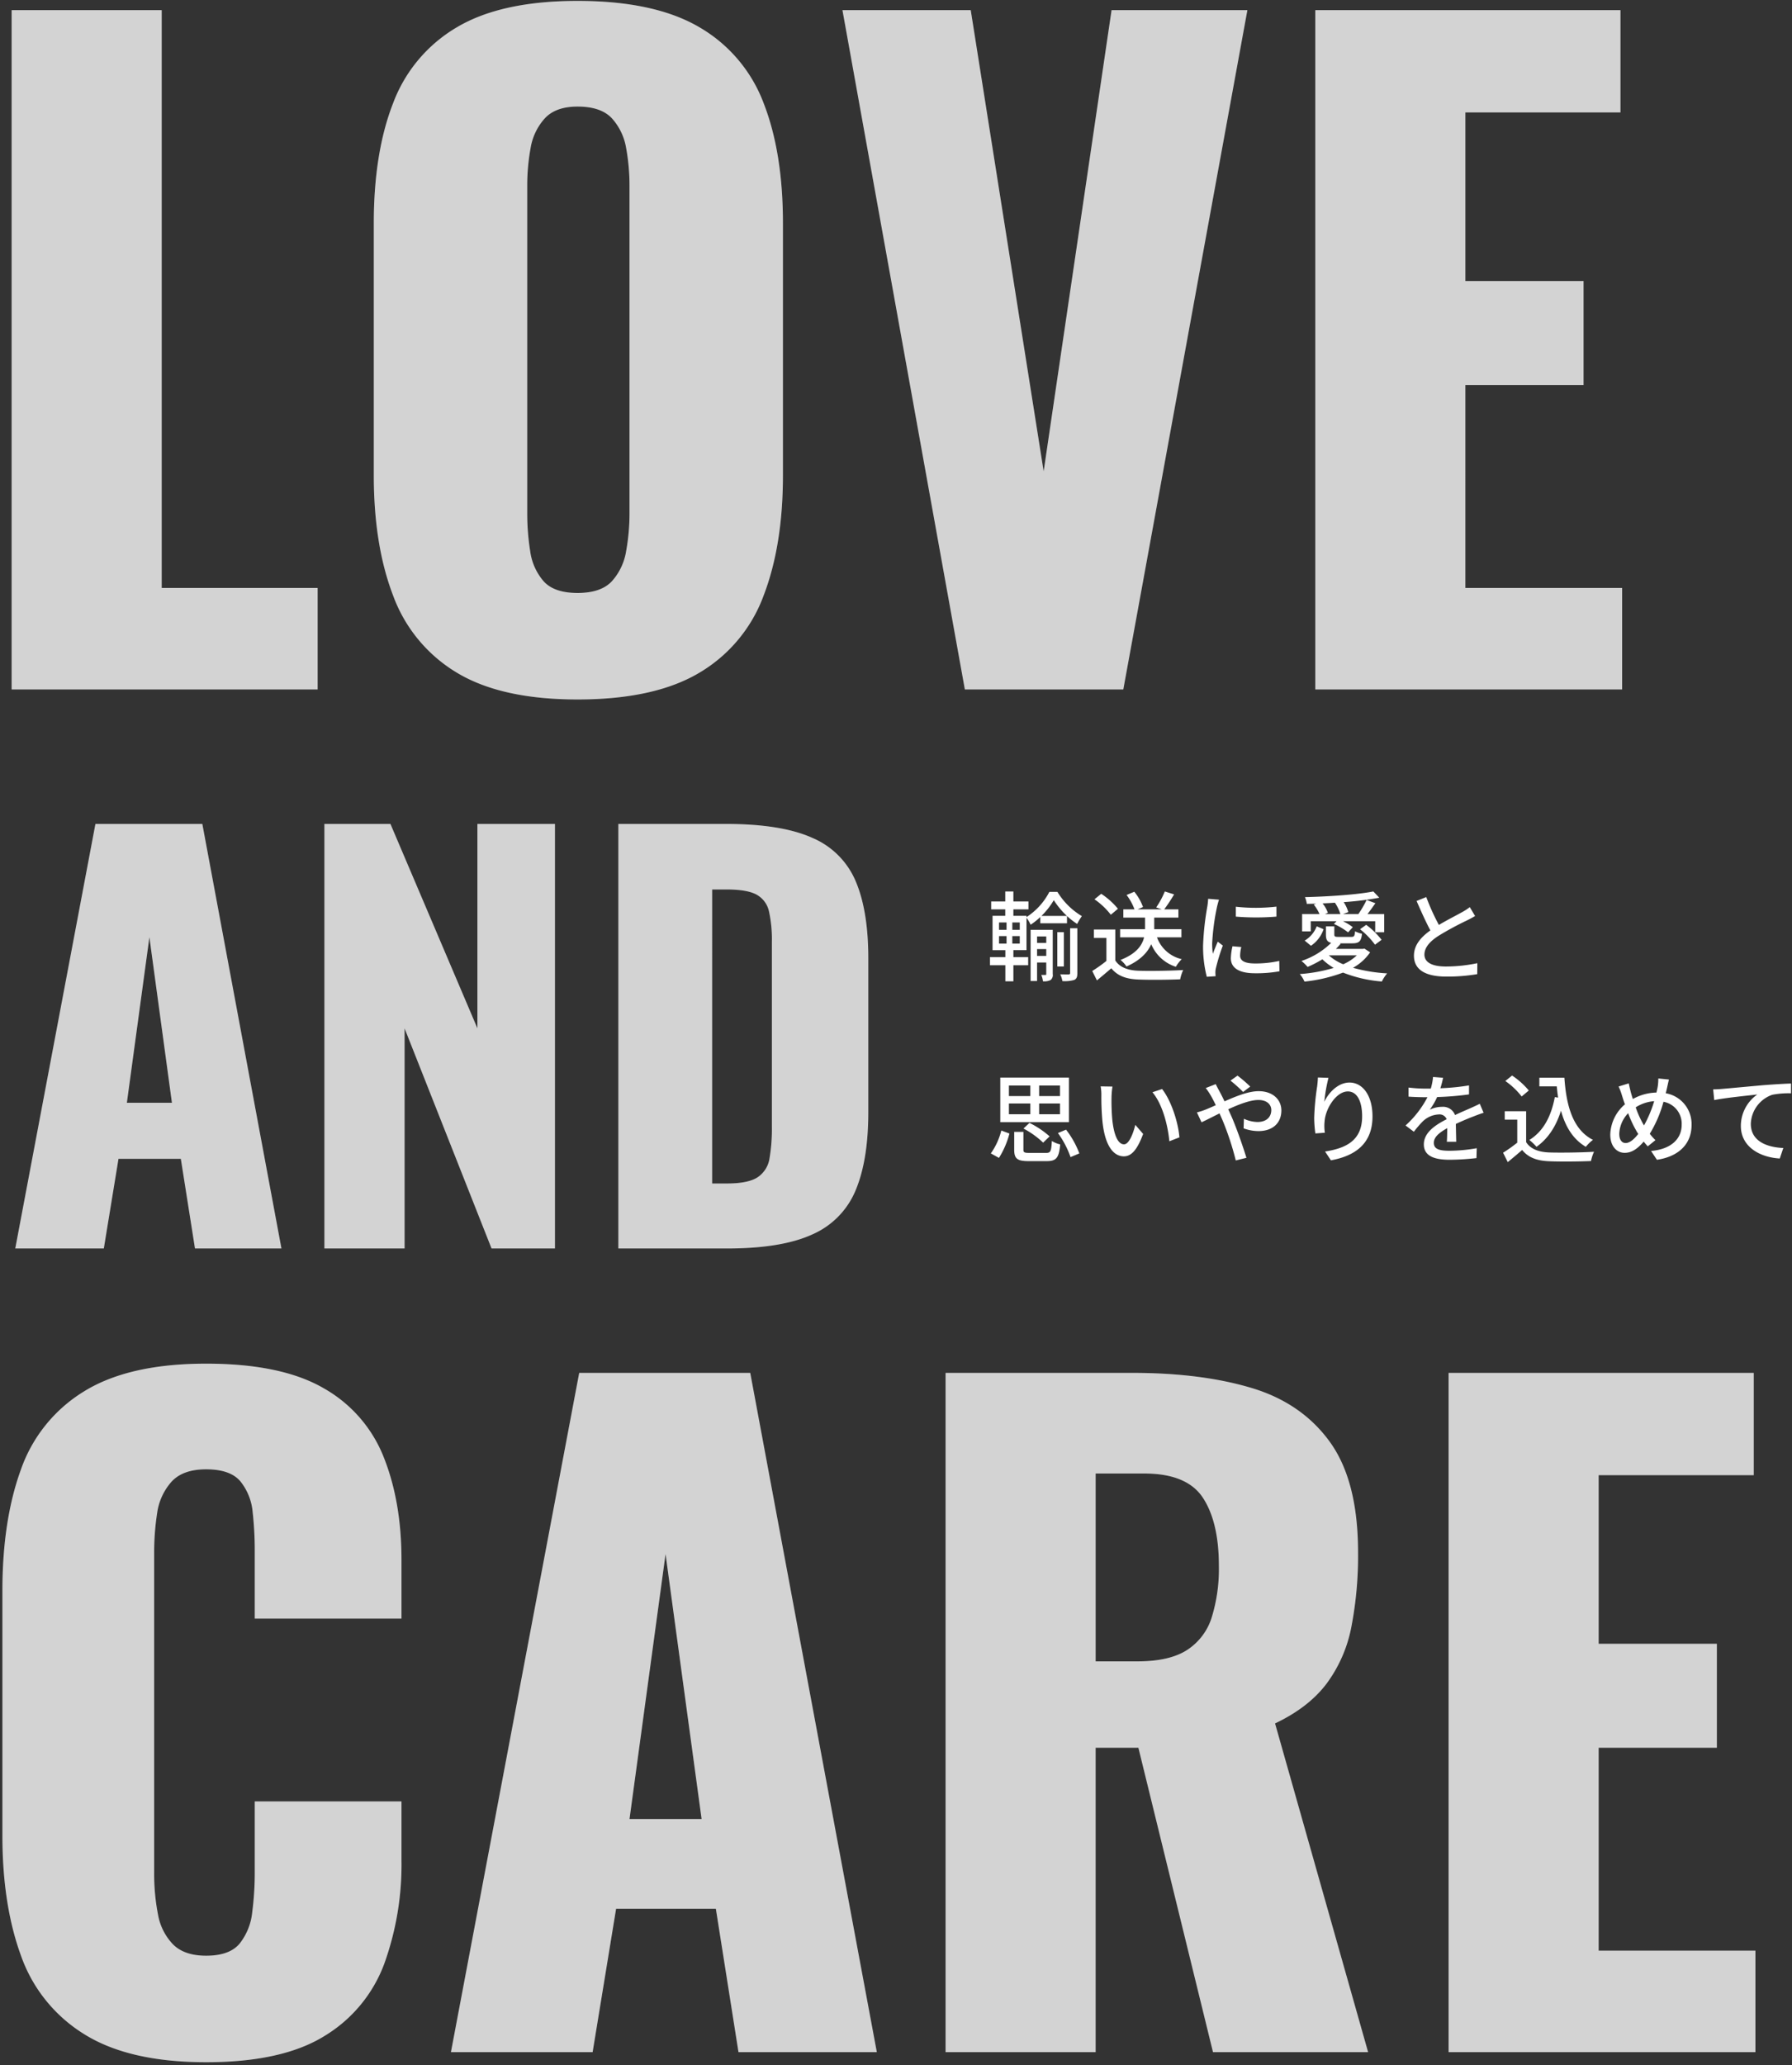
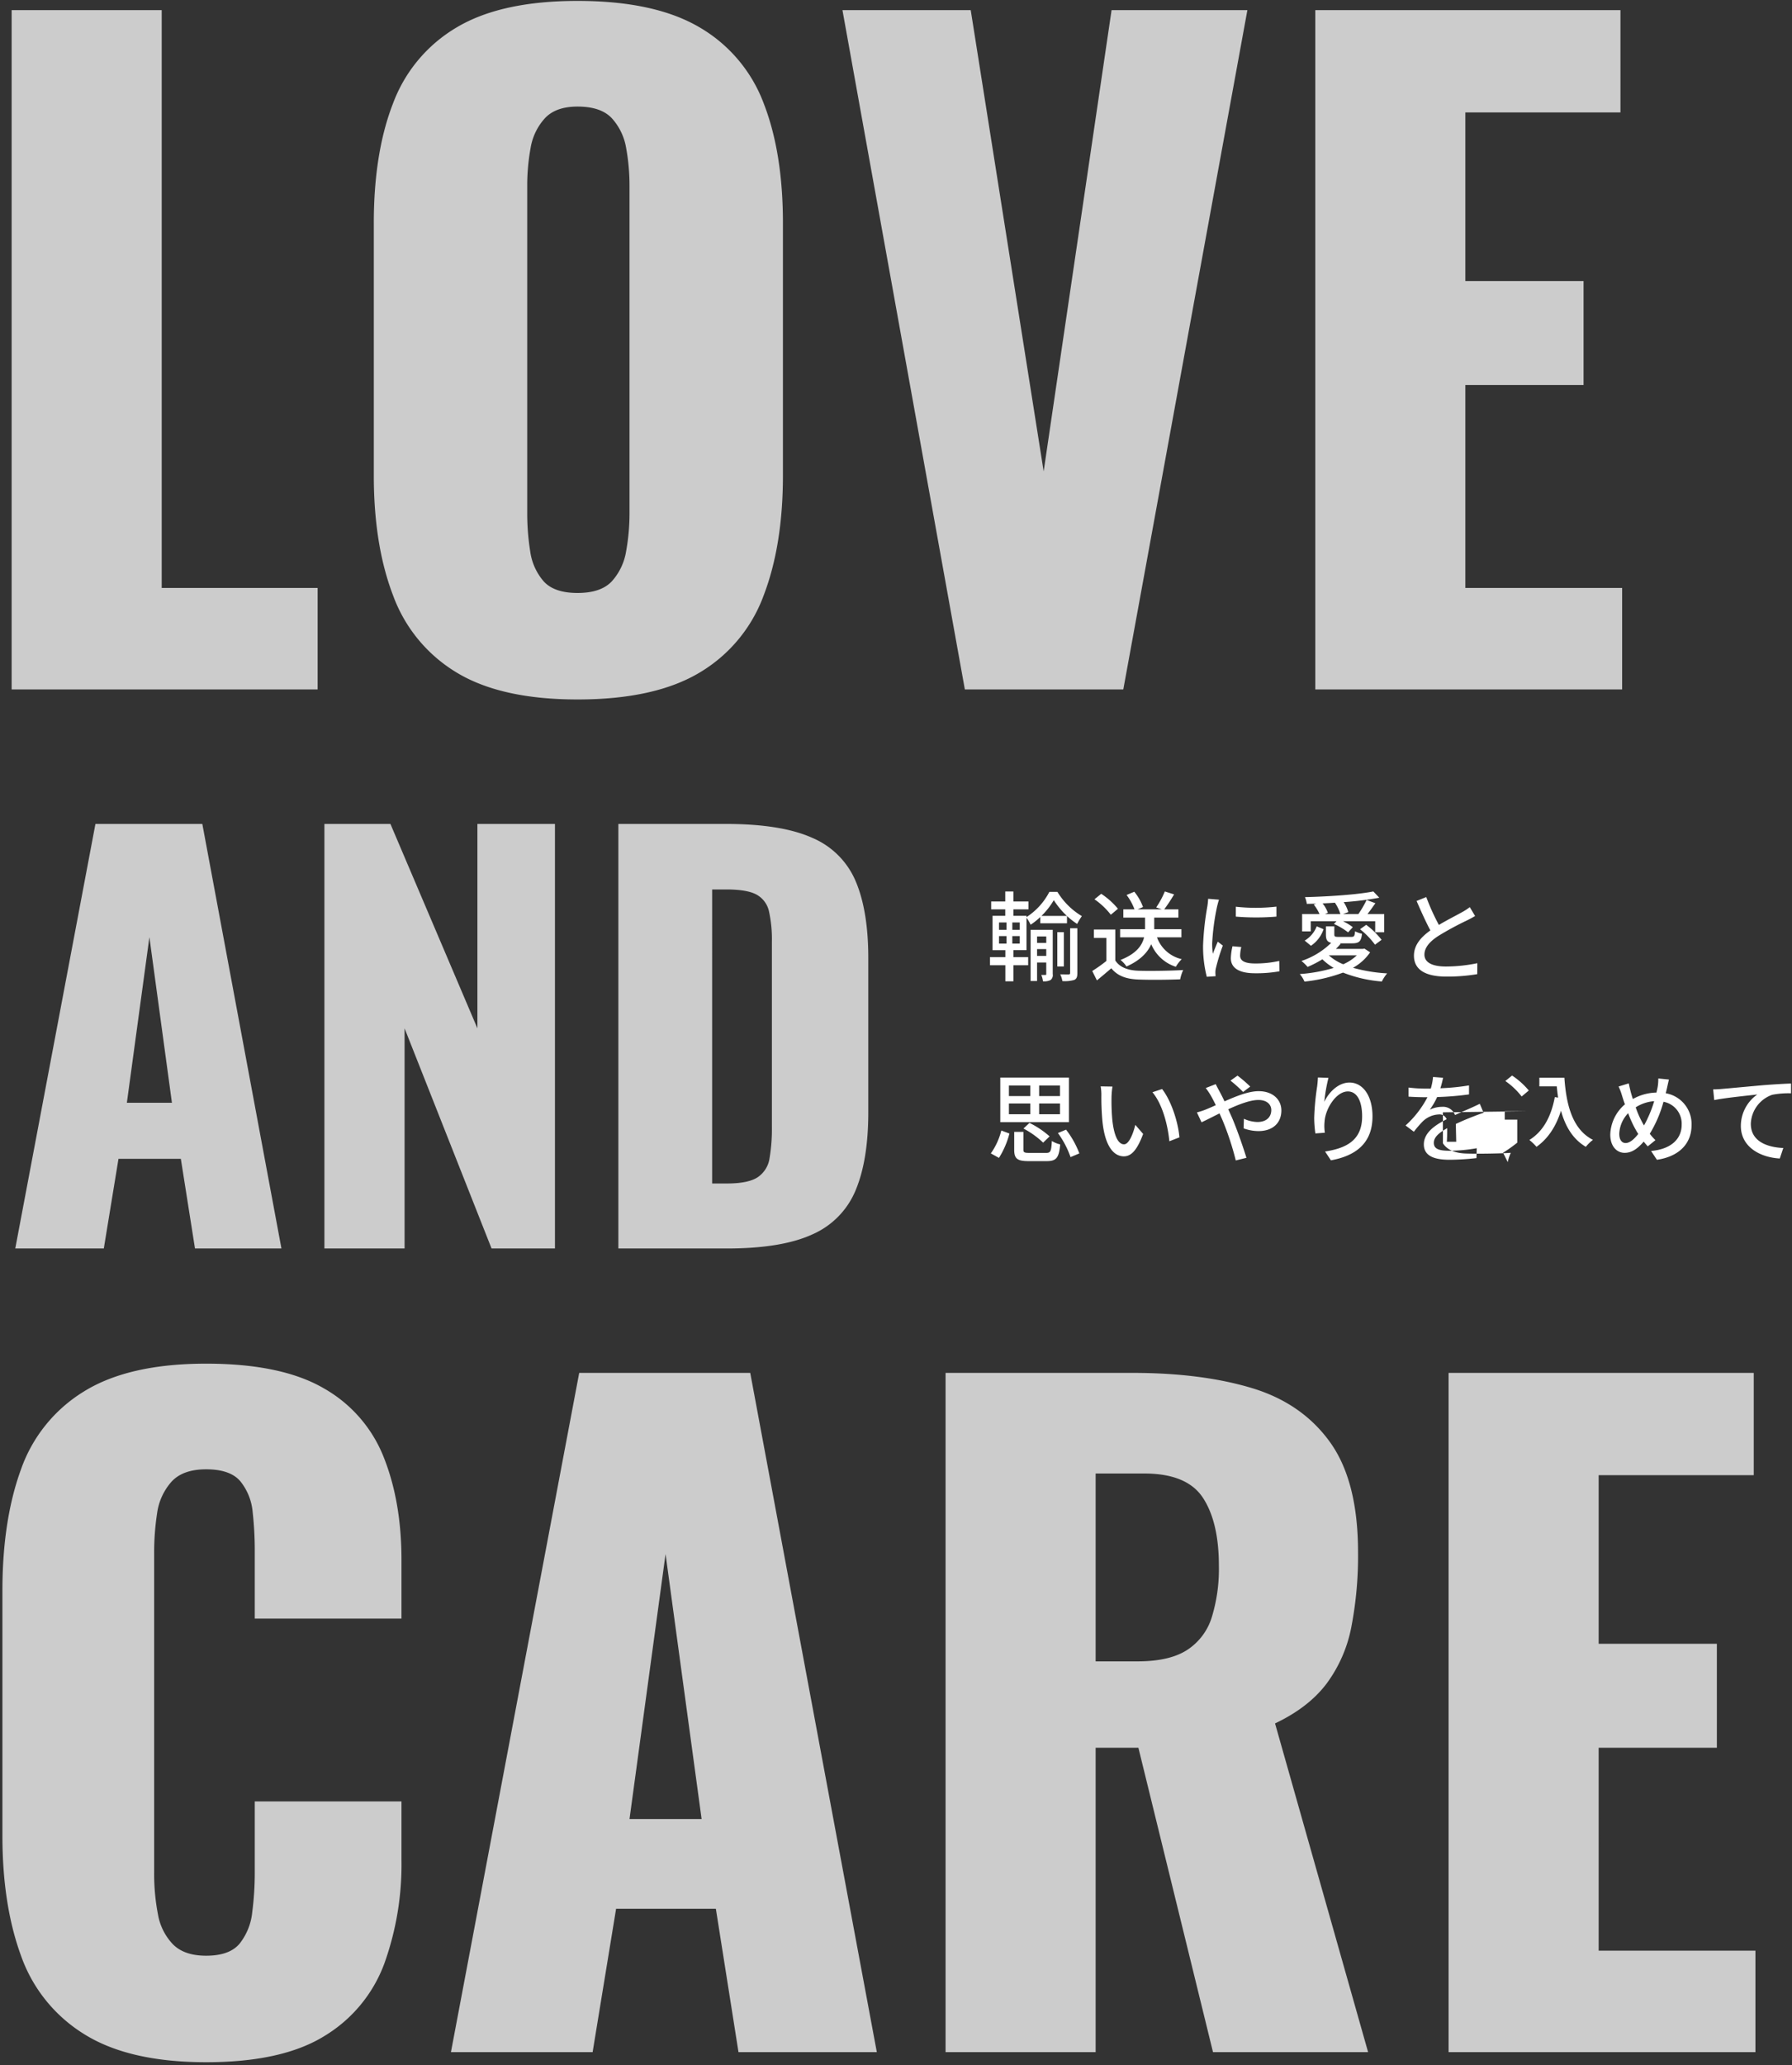
<svg xmlns="http://www.w3.org/2000/svg" id="copy_ol" width="513" height="591" viewBox="0 0 513 591">
  <rect x="0" y="0" width="513" height="591" fill="#333333" stroke="none" />
  <defs>
    <style>
      .cls-1, .cls-2, .cls-3 {
        fill: #fff;
        fill-rule: evenodd;
      }

      .cls-1 {
        opacity: 0.15;
      }

      .cls-2 {
        opacity: 0.75;
        mix-blend-mode: overlay;
      }
    </style>
  </defs>
-   <path id="love_and_care" data-name="love  and care" class="cls-1" d="M90.931,197.3V168.26H46.291V2.9H3.331V197.3h87.6Zm109.32-4.8a42.809,42.809,0,0,0,18.36-22.08q5.517-14.4,5.52-34.321V63.86q0-20.16-5.52-34.32a42.317,42.317,0,0,0-18.36-21.72q-12.843-7.56-34.92-7.56-21.843,0-34.56,7.56a42.419,42.419,0,0,0-18.24,21.72q-5.525,14.163-5.52,34.32V136.1q0,19.925,5.52,34.321a42.918,42.918,0,0,0,18.24,22.08q12.717,7.677,34.56,7.679Q187.408,200.18,200.251,192.5Zm-44.64-26.161a16.49,16.49,0,0,1-3.84-8.639,68.249,68.249,0,0,1-.84-10.8V53.3a59.5,59.5,0,0,1,.96-10.92,16.666,16.666,0,0,1,4.08-8.52q3.115-3.358,9.36-3.36,6.715,0,9.84,3.36a16.745,16.745,0,0,1,4.08,8.52,59.938,59.938,0,0,1,.96,10.92v93.6a60.5,60.5,0,0,1-.96,10.8,16.8,16.8,0,0,1-4.08,8.639q-3.123,3.364-9.84,3.36T155.611,166.34ZM321.571,197.3L357.091,2.9h-38.88l-19.44,132-20.88-132h-36.72l35.04,194.4h45.36Zm142.8,0V168.26h-44.88V110.18H453.33V80.42H419.491V32.181h44.4V2.9h-87.36V197.3h87.84ZM29.719,357.3l4.2-25.65h17.85l4.05,25.65h24.75L57.919,235.8h-30.6L4.369,357.3h25.35Zm13.05-89.1,6.45,47.4h-12.9Zm73.05,89.1v-63l24.9,63h18.15V235.8h-22.2v58.5l-24.9-58.5h-18.9V357.3h22.951Zm92.25,0q15.75,0,24.525-4.05a23.593,23.593,0,0,0,12.374-12.674q3.6-8.625,3.6-22.275V274.2q0-13.5-3.6-21.976a23.343,23.343,0,0,0-12.449-12.449q-8.853-3.974-24.75-3.976h-30.75V357.3h31.05Zm-4.2-102.749h4.05q6,0,8.7,1.5a7.207,7.207,0,0,1,3.526,4.8,37.207,37.207,0,0,1,.825,8.7V322.5a50.047,50.047,0,0,1-.675,9,7.917,7.917,0,0,1-3.375,5.4q-2.7,1.8-8.85,1.8h-4.2V254.551ZM92.971,582.62a40.644,40.644,0,0,0,17.039-20.639,83.789,83.789,0,0,0,4.921-29.641v-16.8h-42v20.4a87.107,87.107,0,0,1-.72,11.279,17.275,17.275,0,0,1-3.6,9q-2.88,3.483-9.6,3.48-6.244,0-9.48-3.24a16.421,16.421,0,0,1-4.32-8.64,60.681,60.681,0,0,1-1.08-11.879V444.5a73.855,73.855,0,0,1,.84-11.4,17.007,17.007,0,0,1,4.08-9q3.24-3.6,9.96-3.6,6.958,0,9.84,3.48a16.306,16.306,0,0,1,3.48,8.76,98.449,98.449,0,0,1,.6,11.041v19.44h42v-16.8q0-16.561-5.04-29.281a39.107,39.107,0,0,0-17.16-19.8q-12.122-7.075-33.72-7.079-22.084,0-34.92,7.919a42.719,42.719,0,0,0-18.12,22.44Q0.689,435.145.691,455.3v70.08q0,19.683,5.28,34.2a43.278,43.278,0,0,0,18.12,22.561q12.836,8.037,34.92,8.04Q80.847,590.181,92.971,582.62Zm76.68,4.68,6.72-41.04h28.56l6.48,41.04h39.6l-36.24-194.4h-48.96l-36.72,194.4h40.56Zm20.88-142.56,10.32,75.841h-20.64ZM313.651,587.3V500.18h12.24l21.36,87.12h44.4l-26.64-94.079q9.6-4.557,14.76-11.4a39.818,39.818,0,0,0,7.08-16.2,107.075,107.075,0,0,0,1.92-21.36q0-20.4-8.04-31.56t-22.44-15.48q-14.4-4.319-34.08-4.319h-53.52V587.3h42.96Zm0-165.6h13.92q12.24,0,16.8,6.959t4.561,19.44a47.014,47.014,0,0,1-2.041,14.76,17.188,17.188,0,0,1-7.079,9.36q-5.04,3.24-14.16,3.24h-12V421.7Zm188.88,165.6V558.26h-44.88V500.18h33.84V470.421h-33.84V422.18h44.4V392.9h-87.36V587.3h87.84Z" />
  <path id="love_and_care-2" data-name="love  and care" class="cls-2" d="M90.931,197.3V168.26H46.291V2.9H3.331V197.3h87.6Zm109.32-4.8a42.809,42.809,0,0,0,18.36-22.08q5.517-14.4,5.52-34.321V63.86q0-20.16-5.52-34.32a42.317,42.317,0,0,0-18.36-21.72q-12.843-7.56-34.92-7.56-21.843,0-34.56,7.56a42.419,42.419,0,0,0-18.24,21.72q-5.525,14.163-5.52,34.32V136.1q0,19.925,5.52,34.321a42.918,42.918,0,0,0,18.24,22.08q12.717,7.677,34.56,7.679Q187.408,200.18,200.251,192.5Zm-44.64-26.161a16.49,16.49,0,0,1-3.84-8.639,68.249,68.249,0,0,1-.84-10.8V53.3a59.5,59.5,0,0,1,.96-10.92,16.666,16.666,0,0,1,4.08-8.52q3.115-3.358,9.36-3.36,6.715,0,9.84,3.36a16.745,16.745,0,0,1,4.08,8.52,59.938,59.938,0,0,1,.96,10.92v93.6a60.5,60.5,0,0,1-.96,10.8,16.8,16.8,0,0,1-4.08,8.639q-3.123,3.364-9.84,3.36T155.611,166.34ZM321.571,197.3L357.091,2.9h-38.88l-19.44,132-20.88-132h-36.72l35.04,194.4h45.36Zm142.8,0V168.26h-44.88V110.18H453.33V80.42H419.491V32.181h44.4V2.9h-87.36V197.3h87.84ZM29.719,357.3l4.2-25.65h17.85l4.05,25.65h24.75L57.919,235.8h-30.6L4.369,357.3h25.35Zm13.05-89.1,6.45,47.4h-12.9Zm73.05,89.1v-63l24.9,63h18.15V235.8h-22.2v58.5l-24.9-58.5h-18.9V357.3h22.951Zm92.25,0q15.75,0,24.525-4.05a23.593,23.593,0,0,0,12.374-12.674q3.6-8.625,3.6-22.275V274.2q0-13.5-3.6-21.976a23.343,23.343,0,0,0-12.449-12.449q-8.853-3.974-24.75-3.976h-30.75V357.3h31.05Zm-4.2-102.749h4.05q6,0,8.7,1.5a7.207,7.207,0,0,1,3.526,4.8,37.207,37.207,0,0,1,.825,8.7V322.5a50.047,50.047,0,0,1-.675,9,7.917,7.917,0,0,1-3.375,5.4q-2.7,1.8-8.85,1.8h-4.2V254.551ZM92.971,582.62a40.644,40.644,0,0,0,17.039-20.639,83.789,83.789,0,0,0,4.921-29.641v-16.8h-42v20.4a87.107,87.107,0,0,1-.72,11.279,17.275,17.275,0,0,1-3.6,9q-2.88,3.483-9.6,3.48-6.244,0-9.48-3.24a16.421,16.421,0,0,1-4.32-8.64,60.681,60.681,0,0,1-1.08-11.879V444.5a73.855,73.855,0,0,1,.84-11.4,17.007,17.007,0,0,1,4.08-9q3.24-3.6,9.96-3.6,6.958,0,9.84,3.48a16.306,16.306,0,0,1,3.48,8.76,98.449,98.449,0,0,1,.6,11.041v19.44h42v-16.8q0-16.561-5.04-29.281a39.107,39.107,0,0,0-17.16-19.8q-12.122-7.075-33.72-7.079-22.084,0-34.92,7.919a42.719,42.719,0,0,0-18.12,22.44Q0.689,435.145.691,455.3v70.08q0,19.683,5.28,34.2a43.278,43.278,0,0,0,18.12,22.561q12.836,8.037,34.92,8.04Q80.847,590.181,92.971,582.62Zm76.68,4.68,6.72-41.04h28.56l6.48,41.04h39.6l-36.24-194.4h-48.96l-36.72,194.4h40.56Zm20.88-142.56,10.32,75.841h-20.64ZM313.651,587.3V500.18h12.24l21.36,87.12h44.4l-26.64-94.079q9.6-4.557,14.76-11.4a39.818,39.818,0,0,0,7.08-16.2,107.075,107.075,0,0,0,1.92-21.36q0-20.4-8.04-31.56t-22.44-15.48q-14.4-4.319-34.08-4.319h-53.52V587.3h42.96Zm0-165.6h13.92q12.24,0,16.8,6.959t4.561,19.44a47.014,47.014,0,0,1-2.041,14.76,17.188,17.188,0,0,1-7.079,9.36q-5.04,3.24-14.16,3.24h-12V421.7Zm188.88,165.6V558.26h-44.88V500.18h33.84V470.421h-33.84V422.18h44.4V392.9h-87.36V587.3h87.84Z" />
-   <path id="輸送に愛と_思いやりを込めて_のコピー" data-name="輸送に愛と 思いやりを込めて のコピー" class="cls-3" d="M285.991,267.893h2.156v2.156h-2.156v-2.156Zm0-3.892h2.156v2.1h-2.156V264Zm5.936,2.1H289.8V264h2.128v2.1Zm0,3.948H289.8v-2.156h2.128v2.156Zm6.216-7.924a21.79,21.79,0,0,0,3.528-4.508,23.741,23.741,0,0,0,3.752,4.508h-7.28Zm-8.036,9.8h3.752v-9.268a9.749,9.749,0,0,1,1.176,1.988,18.467,18.467,0,0,0,2.772-2.212v1.792h7.644v-2.072a21.047,21.047,0,0,0,2.912,2.268,17.564,17.564,0,0,1,1.344-2.24,20.468,20.468,0,0,1-7-6.944h-2.3a18.921,18.921,0,0,1-6.552,7.224V262.1h-3.752v-1.848h4.312v-2.268h-4.312v-2.856h-2.324v2.856h-4.032v2.268h4.032V262.1h-3.64v9.828h3.668v1.988h-4.4v2.324h4.4v4.592h2.3v-4.592h4.228v-2.324h-4.228v-1.988Zm6.776,1.652v-1.96h2.632v1.96h-2.632Zm2.632-5.572v1.848h-2.632v-1.848h2.632Zm1.848-1.9h-6.328v14.644h1.848v-5.292h2.632v3.276c0,0.224-.028.28-0.224,0.28h-1.2a6.254,6.254,0,0,1,.476,1.82,3.99,3.99,0,0,0,2.184-.364,1.775,1.775,0,0,0,.616-1.708V266.1Zm3.192,0.672h-1.876V276.6h1.876v-9.828Zm1.792,11.7c0,0.28-.112.364-0.42,0.392-0.308,0-1.316,0-2.408-.028a7.716,7.716,0,0,1,.616,1.932,9.6,9.6,0,0,0,3.416-.336c0.672-.336.868-0.9,0.868-1.96V265.653h-2.072v12.824Zm31.864-10.22v-2.324h-7.784V262.6h6.916v-2.352h-4.06a47.455,47.455,0,0,0,2.828-4.284l-2.66-.84a23.952,23.952,0,0,1-2.464,4.564l1.6,0.56h-6.916l1.54-.672a14.932,14.932,0,0,0-2.492-4.368l-2.212.924a15.931,15.931,0,0,1,2.268,4.116h-3.192V262.6H327.8v3.332h-7.14v2.324h6.86c-0.532,2.24-2.156,4.676-6.748,6.468a8.178,8.178,0,0,1,1.708,1.876c4.032-1.792,6.076-4.088,7.084-6.384a11.4,11.4,0,0,0,7.056,6.468,9.675,9.675,0,0,1,1.68-2.184,9.85,9.85,0,0,1-7.084-6.244h7Zm-18.172-8.176a21.353,21.353,0,0,0-4.788-4.284l-1.932,1.568A21.036,21.036,0,0,1,318,261.789Zm-0.756,5.936h-6.132v2.408h3.584v6.58a42.209,42.209,0,0,1-4.06,2.884l1.344,2.688c1.456-1.2,2.8-2.324,4.116-3.472,1.764,2.156,4.172,3.08,7.728,3.22,3.192,0.14,8.82.084,11.984-.056a11.861,11.861,0,0,1,.868-2.66c-3.5.224-9.716,0.308-12.824,0.2-3.08-.112-5.376-1.008-6.608-2.94v-8.848Zm34.5-6.524v2.828a70.008,70.008,0,0,0,11.62,0v-2.856A51.959,51.959,0,0,1,353.779,259.493Zm-0.952,11.312a16.963,16.963,0,0,0-.476,3.416c0,2.688,2.184,4.312,6.888,4.312a37.52,37.52,0,0,0,7.028-.56l-0.056-2.968a31.164,31.164,0,0,1-6.916.728c-3.36,0-4.284-.98-4.284-2.24a10.535,10.535,0,0,1,.336-2.464Zm-6.972-13.58a20.562,20.562,0,0,1-.252,2.3,78.873,78.873,0,0,0-1.2,11.06,34.625,34.625,0,0,0,1.064,8.96l2.52-.168c-0.028-.336-0.056-0.756-0.056-1.036a5.107,5.107,0,0,1,.14-1.26,54.877,54.877,0,0,1,1.988-6.468l-1.456-1.12c-0.42,1.008-.98,2.352-1.4,3.472a20.629,20.629,0,0,1-.2-2.912,65.655,65.655,0,0,1,1.372-10.444c0.112-.5.392-1.6,0.588-2.128Zm33.432,4.368,0.84-.364a9.1,9.1,0,0,0-1.512-2.688c1.176-.056,2.352-0.112,3.528-0.2a12.291,12.291,0,0,1,1.568,3.248h-4.424Zm-4.06,2.044h7.392l-0.756.784a19.918,19.918,0,0,1,4.06,2.408l1.344-1.484a15.634,15.634,0,0,0-2.828-1.708h9.24V266.8h2.576v-5.208h-4.788c0.728-.924,1.54-2.072,2.268-3.108l-2.52-.924a29.579,29.579,0,0,1-2.352,4.032h-4.4l1.512-.56a10.217,10.217,0,0,0-1.316-2.856,88.751,88.751,0,0,0,10.192-1.26l-1.708-1.792c-4.508.9-12.74,1.456-19.572,1.624a7.933,7.933,0,0,1,.532,1.932c0.868-.028,1.764-0.028,2.66-0.084l-0.672.28a12.6,12.6,0,0,1,1.652,2.716h-4.984v4.956h2.464v-2.912Zm14.112,2.3a22.453,22.453,0,0,1,4.284,4.424l1.876-1.4a22.145,22.145,0,0,0-4.4-4.284Zm-14.056,4.732a9.3,9.3,0,0,0,3.612-4.732l-1.96-.84a8.157,8.157,0,0,1-3.444,4.088Zm13.132,2.744a13.592,13.592,0,0,1-3.892,2.548,14.1,14.1,0,0,1-4.116-2.548h8.008Zm2.184-1.932-0.448.084h-7.728a16.887,16.887,0,0,0,1.372-1.484l-0.336-.112h3.64c1.932,0,2.576-.532,2.8-2.744a7.905,7.905,0,0,1-1.988-.7c-0.112,1.4-.28,1.6-1.092,1.6h-3.584c-1.064,0-1.26-.084-1.26-0.7v-2.324h-2.408v2.352c0,1.428.336,2.1,1.512,2.38a22.077,22.077,0,0,1-8.512,5.18,14.624,14.624,0,0,1,1.764,1.708,31.923,31.923,0,0,0,4.228-2.184,16,16,0,0,0,3.248,2.464,44.7,44.7,0,0,1-9.716,1.764,8.376,8.376,0,0,1,1.344,2.156,44.5,44.5,0,0,0,11.032-2.576,38.352,38.352,0,0,0,11.116,2.548,11.412,11.412,0,0,1,1.512-2.324,45.677,45.677,0,0,1-9.772-1.6,14.4,14.4,0,0,0,4.9-4.424Zm30.156-11.872a15.552,15.552,0,0,1-2.24,1.456c-1.428.812-4.172,2.184-6.608,3.64a63.828,63.828,0,0,1-3.612-7.98l-2.772,1.12c1.288,2.968,2.688,6.076,3.948,8.428-2.828,2.016-4.7,4.284-4.7,7.224,0,4.424,3.948,5.992,9.3,5.992a51.942,51.942,0,0,0,8.82-.7l0.028-3.136a45.1,45.1,0,0,1-8.96.952c-4.144,0-6.188-1.26-6.188-3.416,0-2.016,1.54-3.752,4-5.348a86.15,86.15,0,0,1,8.12-4.4c0.9-.448,1.68-0.868,2.38-1.288Zm-117.32,54.072h-5.964v-3.024h5.964v3.024Zm0,5.208h-5.964v-3.08h5.964v3.08Zm-14.616-3.08h6.132v3.08h-6.132v-3.08Zm0-5.152h6.132v3.024h-6.132v-3.024Zm17.192-2.268H286.355v12.768h19.656V308.385Zm-5.544,16.828a25.846,25.846,0,0,0-5.768-3.864l-1.708,1.624a25.133,25.133,0,0,1,5.628,4.032Zm-14.5,6.16a24.651,24.651,0,0,0,3-6.972l-2.324-.868a19.492,19.492,0,0,1-3,6.552Zm8.736-1.428c-1.456,0-1.736-.14-1.736-0.924v-5.1h-2.632v5.1c0,2.548.84,3.276,4.116,3.276h5.208c2.716,0,3.5-.924,3.836-4.788a7.765,7.765,0,0,1-2.38-.98c-0.168,2.968-.364,3.416-1.652,3.416H294.7Zm8.148-5.684a26.457,26.457,0,0,1,3.612,6.888l2.52-1.064a26.263,26.263,0,0,0-3.808-6.8Zm15.624-13.3-3.388-.056a13.943,13.943,0,0,1,.2,2.6,73.61,73.61,0,0,0,.308,7.42c0.756,7.308,3.332,10,6.132,10,2.044,0,3.752-1.652,5.516-6.412l-2.24-2.6c-0.616,2.548-1.82,5.572-3.22,5.572-1.848,0-2.968-2.912-3.388-7.28a61.614,61.614,0,0,1-.2-6.244A22.511,22.511,0,0,1,318.471,310.961Zm14.2,0.7-2.772.924c2.8,3.3,4.4,9.268,4.844,14.028l2.884-1.12C337.259,320.985,335.215,314.881,332.667,311.661Zm25.228-.7a39.081,39.081,0,0,0-3.64-3.136l-2.016,1.428a39.4,39.4,0,0,1,3.612,3.248Zm-12.74.42a19.457,19.457,0,0,1,1.456,2.156c0.448,0.784.924,1.708,1.428,2.744-1.036.476-2.016,0.9-2.912,1.26a20.119,20.119,0,0,1-2.492.812l1.316,2.828c1.232-.56,3.08-1.512,5.152-2.548l0.9,2.044a81.107,81.107,0,0,1,3.752,11.424l3.052-.756c-0.952-3.108-2.856-8.6-4.284-11.844-0.308-.672-0.616-1.372-0.924-2.044,3.08-1.428,6.328-2.66,8.624-2.66,2.464,0,3.7,1.316,3.7,2.884,0,1.96-1.344,3.416-3.976,3.416a9.8,9.8,0,0,1-3.864-.924l-0.084,2.744a12.612,12.612,0,0,0,4.2.784c4.284,0,6.608-2.436,6.608-5.908,0-3.108-2.464-5.516-6.5-5.516-2.856,0-6.44,1.428-9.772,2.912-0.5-1.064-1.008-2.072-1.484-2.94-0.28-.5-0.812-1.512-1.036-1.988Zm32.116-3.024c-0.028.728-.112,1.68-0.224,2.6a72.526,72.526,0,0,0-.84,8.932,33.413,33.413,0,0,0,.336,4.48l2.716-.2a12.547,12.547,0,0,1-.084-3.192c0.224-3.64,3.3-8.624,6.664-8.624,2.66,0,4.088,2.828,4.088,7.14,0,6.86-4.536,9.1-10.612,10.052l1.68,2.52c7.056-1.288,11.9-4.844,11.9-12.572,0-5.964-2.8-9.688-6.58-9.688-3.332,0-6.02,2.968-7.224,5.516a48.218,48.218,0,0,1,1.2-6.86Zm39.592,18.4c-0.028-1.316-.084-3.528-0.112-5.1,1.932-.9,3.724-1.652,5.152-2.184,0.84-.336,2.044-0.784,2.8-1.008l-1.092-2.576c-0.9.448-1.708,0.812-2.632,1.232-1.316.588-2.744,1.176-4.452,1.988a3.65,3.65,0,0,0-3.7-2.352,8.167,8.167,0,0,0-3.528.812,20.243,20.243,0,0,0,2.1-3.612,84.749,84.749,0,0,0,9.128-.756v-2.576a64.109,64.109,0,0,1-8.2.812c0.392-1.2.616-2.268,0.784-3l-2.884-.224a16.718,16.718,0,0,1-.644,3.332h-1.624a40.666,40.666,0,0,1-4.76-.308v2.6c1.54,0.112,3.472.168,4.62,0.168h0.812a28.874,28.874,0,0,1-6.272,8.092l2.38,1.792a29.82,29.82,0,0,1,2.548-2.968,7.044,7.044,0,0,1,4.592-1.988,2.16,2.16,0,0,1,2.24,1.372c-3.192,1.624-6.524,3.78-6.524,7.2,0,3.444,3.22,4.4,7.364,4.4a70.541,70.541,0,0,0,7.7-.476l0.084-2.828a46.692,46.692,0,0,1-7.7.728c-2.8,0-4.592-.364-4.592-2.268,0-1.624,1.484-2.884,3.836-4.2,0,1.372-.028,2.94-0.112,3.892h2.688Zm23.8-18.312V310.9h4.984c0.112,1.092.224,2.184,0.392,3.22l-0.952-.14c-1.036,5.544-3.3,9.8-7.28,12.264a17.162,17.162,0,0,1,2.044,1.96c3.3-2.352,5.572-5.8,7-10.332,1.26,4.536,3.416,8.148,7.112,10.332a11.4,11.4,0,0,1,2.044-1.988c-5.656-2.884-7.616-9.52-8.176-17.78h-7.168Zm-3.024,3.64a21.987,21.987,0,0,0-4.788-4.284l-1.932,1.568a21.036,21.036,0,0,1,4.676,4.424Zm-0.756,5.936h-6.132v2.408h3.584v6.58a42.209,42.209,0,0,1-4.06,2.884l1.344,2.688c1.456-1.2,2.8-2.324,4.116-3.472,1.764,2.156,4.172,3.08,7.728,3.22,3.192,0.14,8.82.084,11.984-.056a11.861,11.861,0,0,1,.868-2.66c-3.5.224-9.716,0.308-12.824,0.2-3.08-.112-5.376-1.008-6.608-2.94v-8.848Zm33.488,3.64a28.082,28.082,0,0,1-2.128-4.76,11.327,11.327,0,0,1,5.292-1.764,34.279,34.279,0,0,1-2.912,6.944Zm-1.4,2.856c-1.148,1.484-2.408,2.6-3.612,2.6-1.148,0-1.82-1.008-1.82-2.632a8.977,8.977,0,0,1,2.548-5.908,31.825,31.825,0,0,0,2.548,5.4Zm5.74-15.876a13.488,13.488,0,0,1-.168,2.352c-0.084.532-.224,1.092-0.364,1.68a14.406,14.406,0,0,0-6.748,1.848c-0.224-.672-0.42-1.344-0.588-1.932-0.2-.812-0.42-1.736-0.588-2.548l-2.912.9a17.137,17.137,0,0,1,1.008,2.688c0.252,0.784.5,1.6,0.812,2.408a11.846,11.846,0,0,0-4.2,8.652c0,3.416,1.9,5.236,4.116,5.236,2.044,0,3.7-1.176,5.46-3.22,0.364,0.476.756,0.924,1.148,1.372l2.212-1.792a14.711,14.711,0,0,1-1.624-1.82,34.945,34.945,0,0,0,3.92-9.156,6.364,6.364,0,0,1,5.208,6.58c0,3.92-2.856,6.972-8.764,7.5l1.68,2.52c5.852-.84,9.912-4.228,9.912-9.912a8.918,8.918,0,0,0-7.392-9.128c0.14-.5.252-1.008,0.364-1.484,0.14-.616.364-1.736,0.56-2.436Zm15.708,3.136,0.308,3.052c3.08-.644,9.884-1.316,12.32-1.6a11.014,11.014,0,0,0-4.7,8.988c0,6.132,5.712,9.044,11.144,9.324l1.008-3c-4.592-.2-9.3-1.876-9.3-6.916a9.126,9.126,0,0,1,6.132-8.316,24.466,24.466,0,0,1,5.376-.42v-2.8c-1.9.056-4.676,0.224-7.644,0.448-5.1.448-10.024,0.924-12.068,1.092C492.463,311.689,491.511,311.745,490.419,311.773Z" />
+   <path id="輸送に愛と_思いやりを込めて_のコピー" data-name="輸送に愛と 思いやりを込めて のコピー" class="cls-3" d="M285.991,267.893h2.156v2.156h-2.156v-2.156Zm0-3.892h2.156v2.1h-2.156V264Zm5.936,2.1H289.8V264h2.128v2.1Zm0,3.948H289.8v-2.156h2.128v2.156Zm6.216-7.924a21.79,21.79,0,0,0,3.528-4.508,23.741,23.741,0,0,0,3.752,4.508h-7.28Zm-8.036,9.8h3.752v-9.268a9.749,9.749,0,0,1,1.176,1.988,18.467,18.467,0,0,0,2.772-2.212v1.792h7.644v-2.072a21.047,21.047,0,0,0,2.912,2.268,17.564,17.564,0,0,1,1.344-2.24,20.468,20.468,0,0,1-7-6.944h-2.3a18.921,18.921,0,0,1-6.552,7.224V262.1h-3.752v-1.848h4.312v-2.268h-4.312v-2.856h-2.324v2.856h-4.032v2.268h4.032V262.1h-3.64v9.828h3.668v1.988h-4.4v2.324h4.4v4.592h2.3v-4.592h4.228v-2.324h-4.228v-1.988Zm6.776,1.652v-1.96h2.632v1.96h-2.632Zm2.632-5.572v1.848h-2.632v-1.848h2.632Zm1.848-1.9h-6.328v14.644h1.848v-5.292h2.632v3.276c0,0.224-.028.28-0.224,0.28h-1.2a6.254,6.254,0,0,1,.476,1.82,3.99,3.99,0,0,0,2.184-.364,1.775,1.775,0,0,0,.616-1.708V266.1Zm3.192,0.672h-1.876V276.6h1.876v-9.828Zm1.792,11.7c0,0.28-.112.364-0.42,0.392-0.308,0-1.316,0-2.408-.028a7.716,7.716,0,0,1,.616,1.932,9.6,9.6,0,0,0,3.416-.336c0.672-.336.868-0.9,0.868-1.96V265.653h-2.072v12.824Zm31.864-10.22v-2.324h-7.784V262.6h6.916v-2.352h-4.06a47.455,47.455,0,0,0,2.828-4.284l-2.66-.84a23.952,23.952,0,0,1-2.464,4.564l1.6,0.56h-6.916l1.54-.672a14.932,14.932,0,0,0-2.492-4.368l-2.212.924a15.931,15.931,0,0,1,2.268,4.116h-3.192V262.6H327.8v3.332h-7.14v2.324h6.86c-0.532,2.24-2.156,4.676-6.748,6.468a8.178,8.178,0,0,1,1.708,1.876c4.032-1.792,6.076-4.088,7.084-6.384a11.4,11.4,0,0,0,7.056,6.468,9.675,9.675,0,0,1,1.68-2.184,9.85,9.85,0,0,1-7.084-6.244h7Zm-18.172-8.176a21.353,21.353,0,0,0-4.788-4.284l-1.932,1.568A21.036,21.036,0,0,1,318,261.789Zm-0.756,5.936h-6.132v2.408h3.584v6.58a42.209,42.209,0,0,1-4.06,2.884l1.344,2.688c1.456-1.2,2.8-2.324,4.116-3.472,1.764,2.156,4.172,3.08,7.728,3.22,3.192,0.14,8.82.084,11.984-.056a11.861,11.861,0,0,1,.868-2.66c-3.5.224-9.716,0.308-12.824,0.2-3.08-.112-5.376-1.008-6.608-2.94v-8.848Zm34.5-6.524v2.828a70.008,70.008,0,0,0,11.62,0v-2.856A51.959,51.959,0,0,1,353.779,259.493Zm-0.952,11.312a16.963,16.963,0,0,0-.476,3.416c0,2.688,2.184,4.312,6.888,4.312a37.52,37.52,0,0,0,7.028-.56l-0.056-2.968a31.164,31.164,0,0,1-6.916.728c-3.36,0-4.284-.98-4.284-2.24a10.535,10.535,0,0,1,.336-2.464Zm-6.972-13.58a20.562,20.562,0,0,1-.252,2.3,78.873,78.873,0,0,0-1.2,11.06,34.625,34.625,0,0,0,1.064,8.96l2.52-.168c-0.028-.336-0.056-0.756-0.056-1.036a5.107,5.107,0,0,1,.14-1.26,54.877,54.877,0,0,1,1.988-6.468l-1.456-1.12c-0.42,1.008-.98,2.352-1.4,3.472a20.629,20.629,0,0,1-.2-2.912,65.655,65.655,0,0,1,1.372-10.444c0.112-.5.392-1.6,0.588-2.128Zm33.432,4.368,0.84-.364a9.1,9.1,0,0,0-1.512-2.688c1.176-.056,2.352-0.112,3.528-0.2a12.291,12.291,0,0,1,1.568,3.248h-4.424Zm-4.06,2.044h7.392l-0.756.784a19.918,19.918,0,0,1,4.06,2.408l1.344-1.484a15.634,15.634,0,0,0-2.828-1.708h9.24V266.8h2.576v-5.208h-4.788c0.728-.924,1.54-2.072,2.268-3.108l-2.52-.924a29.579,29.579,0,0,1-2.352,4.032h-4.4l1.512-.56a10.217,10.217,0,0,0-1.316-2.856,88.751,88.751,0,0,0,10.192-1.26l-1.708-1.792c-4.508.9-12.74,1.456-19.572,1.624a7.933,7.933,0,0,1,.532,1.932c0.868-.028,1.764-0.028,2.66-0.084l-0.672.28a12.6,12.6,0,0,1,1.652,2.716h-4.984v4.956h2.464v-2.912Zm14.112,2.3a22.453,22.453,0,0,1,4.284,4.424l1.876-1.4a22.145,22.145,0,0,0-4.4-4.284Zm-14.056,4.732a9.3,9.3,0,0,0,3.612-4.732l-1.96-.84a8.157,8.157,0,0,1-3.444,4.088Zm13.132,2.744a13.592,13.592,0,0,1-3.892,2.548,14.1,14.1,0,0,1-4.116-2.548h8.008Zm2.184-1.932-0.448.084h-7.728a16.887,16.887,0,0,0,1.372-1.484l-0.336-.112h3.64c1.932,0,2.576-.532,2.8-2.744a7.905,7.905,0,0,1-1.988-.7c-0.112,1.4-.28,1.6-1.092,1.6h-3.584c-1.064,0-1.26-.084-1.26-0.7v-2.324h-2.408v2.352c0,1.428.336,2.1,1.512,2.38a22.077,22.077,0,0,1-8.512,5.18,14.624,14.624,0,0,1,1.764,1.708,31.923,31.923,0,0,0,4.228-2.184,16,16,0,0,0,3.248,2.464,44.7,44.7,0,0,1-9.716,1.764,8.376,8.376,0,0,1,1.344,2.156,44.5,44.5,0,0,0,11.032-2.576,38.352,38.352,0,0,0,11.116,2.548,11.412,11.412,0,0,1,1.512-2.324,45.677,45.677,0,0,1-9.772-1.6,14.4,14.4,0,0,0,4.9-4.424Zm30.156-11.872a15.552,15.552,0,0,1-2.24,1.456c-1.428.812-4.172,2.184-6.608,3.64a63.828,63.828,0,0,1-3.612-7.98l-2.772,1.12c1.288,2.968,2.688,6.076,3.948,8.428-2.828,2.016-4.7,4.284-4.7,7.224,0,4.424,3.948,5.992,9.3,5.992a51.942,51.942,0,0,0,8.82-.7l0.028-3.136a45.1,45.1,0,0,1-8.96.952c-4.144,0-6.188-1.26-6.188-3.416,0-2.016,1.54-3.752,4-5.348a86.15,86.15,0,0,1,8.12-4.4c0.9-.448,1.68-0.868,2.38-1.288Zm-117.32,54.072h-5.964v-3.024h5.964v3.024Zm0,5.208h-5.964v-3.08h5.964v3.08Zm-14.616-3.08h6.132v3.08h-6.132v-3.08Zm0-5.152h6.132v3.024h-6.132v-3.024Zm17.192-2.268H286.355v12.768h19.656V308.385Zm-5.544,16.828a25.846,25.846,0,0,0-5.768-3.864l-1.708,1.624a25.133,25.133,0,0,1,5.628,4.032Zm-14.5,6.16a24.651,24.651,0,0,0,3-6.972l-2.324-.868a19.492,19.492,0,0,1-3,6.552Zm8.736-1.428c-1.456,0-1.736-.14-1.736-0.924v-5.1h-2.632v5.1c0,2.548.84,3.276,4.116,3.276h5.208c2.716,0,3.5-.924,3.836-4.788a7.765,7.765,0,0,1-2.38-.98c-0.168,2.968-.364,3.416-1.652,3.416H294.7Zm8.148-5.684a26.457,26.457,0,0,1,3.612,6.888l2.52-1.064a26.263,26.263,0,0,0-3.808-6.8Zm15.624-13.3-3.388-.056a13.943,13.943,0,0,1,.2,2.6,73.61,73.61,0,0,0,.308,7.42c0.756,7.308,3.332,10,6.132,10,2.044,0,3.752-1.652,5.516-6.412l-2.24-2.6c-0.616,2.548-1.82,5.572-3.22,5.572-1.848,0-2.968-2.912-3.388-7.28a61.614,61.614,0,0,1-.2-6.244A22.511,22.511,0,0,1,318.471,310.961Zm14.2,0.7-2.772.924c2.8,3.3,4.4,9.268,4.844,14.028l2.884-1.12C337.259,320.985,335.215,314.881,332.667,311.661Zm25.228-.7a39.081,39.081,0,0,0-3.64-3.136l-2.016,1.428a39.4,39.4,0,0,1,3.612,3.248Zm-12.74.42a19.457,19.457,0,0,1,1.456,2.156c0.448,0.784.924,1.708,1.428,2.744-1.036.476-2.016,0.9-2.912,1.26a20.119,20.119,0,0,1-2.492.812l1.316,2.828c1.232-.56,3.08-1.512,5.152-2.548l0.9,2.044a81.107,81.107,0,0,1,3.752,11.424l3.052-.756c-0.952-3.108-2.856-8.6-4.284-11.844-0.308-.672-0.616-1.372-0.924-2.044,3.08-1.428,6.328-2.66,8.624-2.66,2.464,0,3.7,1.316,3.7,2.884,0,1.96-1.344,3.416-3.976,3.416a9.8,9.8,0,0,1-3.864-.924l-0.084,2.744a12.612,12.612,0,0,0,4.2.784c4.284,0,6.608-2.436,6.608-5.908,0-3.108-2.464-5.516-6.5-5.516-2.856,0-6.44,1.428-9.772,2.912-0.5-1.064-1.008-2.072-1.484-2.94-0.28-.5-0.812-1.512-1.036-1.988Zm32.116-3.024c-0.028.728-.112,1.68-0.224,2.6a72.526,72.526,0,0,0-.84,8.932,33.413,33.413,0,0,0,.336,4.48l2.716-.2a12.547,12.547,0,0,1-.084-3.192c0.224-3.64,3.3-8.624,6.664-8.624,2.66,0,4.088,2.828,4.088,7.14,0,6.86-4.536,9.1-10.612,10.052l1.68,2.52c7.056-1.288,11.9-4.844,11.9-12.572,0-5.964-2.8-9.688-6.58-9.688-3.332,0-6.02,2.968-7.224,5.516a48.218,48.218,0,0,1,1.2-6.86Zm39.592,18.4c-0.028-1.316-.084-3.528-0.112-5.1,1.932-.9,3.724-1.652,5.152-2.184,0.84-.336,2.044-0.784,2.8-1.008l-1.092-2.576c-0.9.448-1.708,0.812-2.632,1.232-1.316.588-2.744,1.176-4.452,1.988a3.65,3.65,0,0,0-3.7-2.352,8.167,8.167,0,0,0-3.528.812,20.243,20.243,0,0,0,2.1-3.612,84.749,84.749,0,0,0,9.128-.756v-2.576a64.109,64.109,0,0,1-8.2.812c0.392-1.2.616-2.268,0.784-3l-2.884-.224a16.718,16.718,0,0,1-.644,3.332h-1.624a40.666,40.666,0,0,1-4.76-.308v2.6c1.54,0.112,3.472.168,4.62,0.168h0.812a28.874,28.874,0,0,1-6.272,8.092l2.38,1.792a29.82,29.82,0,0,1,2.548-2.968,7.044,7.044,0,0,1,4.592-1.988,2.16,2.16,0,0,1,2.24,1.372c-3.192,1.624-6.524,3.78-6.524,7.2,0,3.444,3.22,4.4,7.364,4.4a70.541,70.541,0,0,0,7.7-.476l0.084-2.828a46.692,46.692,0,0,1-7.7.728c-2.8,0-4.592-.364-4.592-2.268,0-1.624,1.484-2.884,3.836-4.2,0,1.372-.028,2.94-0.112,3.892h2.688Zm23.8-18.312V310.9h4.984c0.112,1.092.224,2.184,0.392,3.22l-0.952-.14c-1.036,5.544-3.3,9.8-7.28,12.264a17.162,17.162,0,0,1,2.044,1.96c3.3-2.352,5.572-5.8,7-10.332,1.26,4.536,3.416,8.148,7.112,10.332a11.4,11.4,0,0,1,2.044-1.988c-5.656-2.884-7.616-9.52-8.176-17.78h-7.168Zm-3.024,3.64a21.987,21.987,0,0,0-4.788-4.284l-1.932,1.568a21.036,21.036,0,0,1,4.676,4.424Zm-0.756,5.936h-6.132v2.408h3.584v6.58a42.209,42.209,0,0,1-4.06,2.884l1.344,2.688a11.861,11.861,0,0,1,.868-2.66c-3.5.224-9.716,0.308-12.824,0.2-3.08-.112-5.376-1.008-6.608-2.94v-8.848Zm33.488,3.64a28.082,28.082,0,0,1-2.128-4.76,11.327,11.327,0,0,1,5.292-1.764,34.279,34.279,0,0,1-2.912,6.944Zm-1.4,2.856c-1.148,1.484-2.408,2.6-3.612,2.6-1.148,0-1.82-1.008-1.82-2.632a8.977,8.977,0,0,1,2.548-5.908,31.825,31.825,0,0,0,2.548,5.4Zm5.74-15.876a13.488,13.488,0,0,1-.168,2.352c-0.084.532-.224,1.092-0.364,1.68a14.406,14.406,0,0,0-6.748,1.848c-0.224-.672-0.42-1.344-0.588-1.932-0.2-.812-0.42-1.736-0.588-2.548l-2.912.9a17.137,17.137,0,0,1,1.008,2.688c0.252,0.784.5,1.6,0.812,2.408a11.846,11.846,0,0,0-4.2,8.652c0,3.416,1.9,5.236,4.116,5.236,2.044,0,3.7-1.176,5.46-3.22,0.364,0.476.756,0.924,1.148,1.372l2.212-1.792a14.711,14.711,0,0,1-1.624-1.82,34.945,34.945,0,0,0,3.92-9.156,6.364,6.364,0,0,1,5.208,6.58c0,3.92-2.856,6.972-8.764,7.5l1.68,2.52c5.852-.84,9.912-4.228,9.912-9.912a8.918,8.918,0,0,0-7.392-9.128c0.14-.5.252-1.008,0.364-1.484,0.14-.616.364-1.736,0.56-2.436Zm15.708,3.136,0.308,3.052c3.08-.644,9.884-1.316,12.32-1.6a11.014,11.014,0,0,0-4.7,8.988c0,6.132,5.712,9.044,11.144,9.324l1.008-3c-4.592-.2-9.3-1.876-9.3-6.916a9.126,9.126,0,0,1,6.132-8.316,24.466,24.466,0,0,1,5.376-.42v-2.8c-1.9.056-4.676,0.224-7.644,0.448-5.1.448-10.024,0.924-12.068,1.092C492.463,311.689,491.511,311.745,490.419,311.773Z" />
</svg>